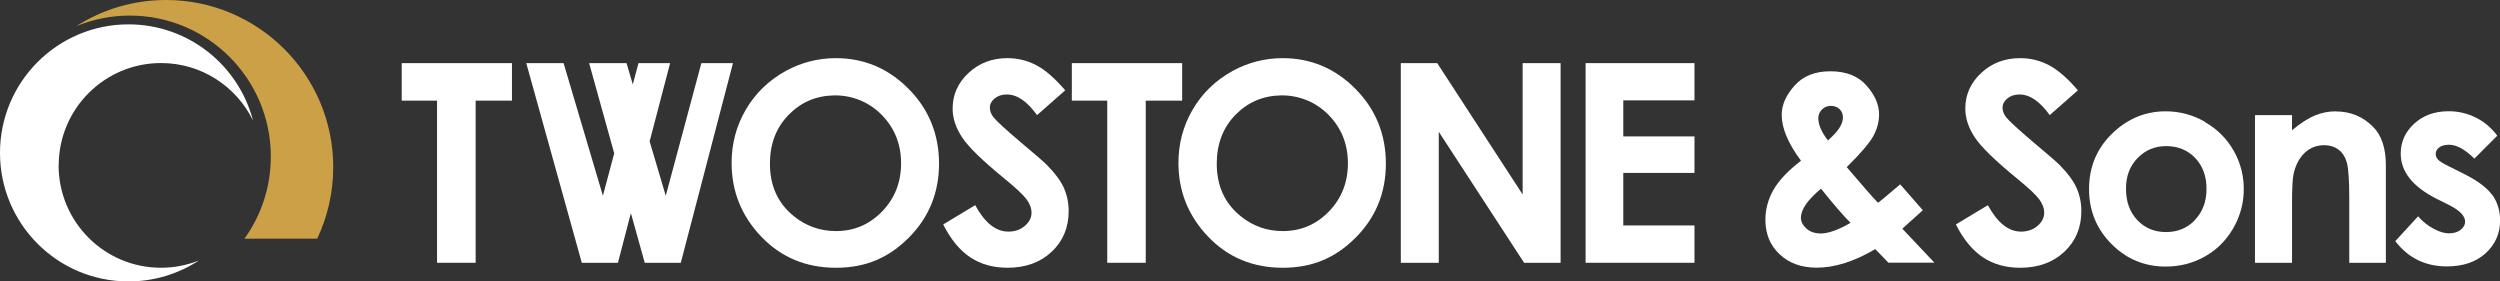
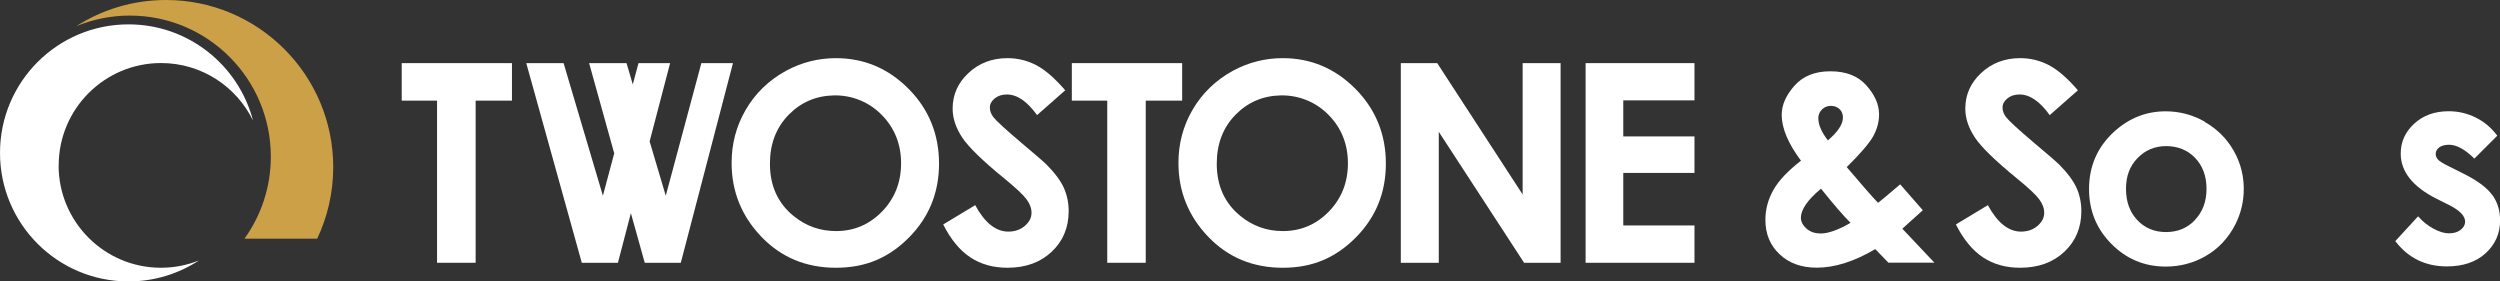
<svg xmlns="http://www.w3.org/2000/svg" id="_レイヤー_2" viewBox="0 0 276 31.07">
  <rect x="0" y="0" width="276" height="31.07" fill="#333333" stroke="none" />
  <defs>
    <style>.cls-1{fill:#fff;}.cls-2{fill:#cba046;}</style>
  </defs>
  <g id="_文字">
    <polygon class="cls-1" points="44.35 11.11 48.25 11.11 48.25 29.01 52.51 29.01 52.51 11.11 56.52 11.11 56.52 6.97 44.35 6.97 44.35 11.11" />
    <path class="cls-1" d="m92.27,6.42c-1.92,0-3.79.47-5.48,1.39-1.92,1.05-3.42,2.5-4.49,4.36-1.02,1.77-1.53,3.71-1.53,5.81,0,3.15,1.09,5.86,3.28,8.15,2.19,2.29,4.94,3.43,8.24,3.43s5.84-1.11,8.06-3.34c2.21-2.23,3.32-4.95,3.32-8.16s-1.12-6-3.36-8.25c-2.24-2.26-4.92-3.39-8.04-3.39Zm5.11,16.93c-1.4,1.44-3.09,2.16-5.08,2.16-1.76,0-3.32-.55-4.68-1.66-1.75-1.42-2.62-3.35-2.62-5.78,0-2.19.69-3.99,2.08-5.41,1.36-1.38,3.02-2.09,5-2.13,2-.03,3.89.74,5.29,2.18,1.41,1.45,2.11,3.23,2.11,5.32s-.7,3.88-2.1,5.32Z" />
    <path class="cls-1" d="m115.65,18.28c-.34-.35-1.31-1.19-2.91-2.53-1.71-1.45-2.74-2.39-3.08-2.83-.25-.33-.38-.68-.38-1.05s.17-.7.53-1c.35-.29.8-.44,1.35-.44,1.13,0,2.24.76,3.33,2.28l3.11-2.74c-1.16-1.35-2.24-2.28-3.23-2.79-.99-.51-2.04-.76-3.14-.76-1.71,0-3.15.55-4.31,1.64-1.17,1.09-1.75,2.4-1.75,3.93,0,1.06.35,2.12,1.05,3.18.7,1.06,2.25,2.57,4.65,4.53,1.26,1.03,2.08,1.79,2.45,2.29.37.5.56,1,.56,1.5,0,.55-.25,1.03-.74,1.45-.49.42-1.1.63-1.82.63-1.38,0-2.6-.97-3.66-2.92l-3.53,2.13c.83,1.65,1.83,2.86,2.99,3.63,1.16.77,2.53,1.15,4.1,1.15,2.01,0,3.64-.59,4.89-1.77,1.25-1.18,1.87-2.67,1.87-4.48,0-.93-.18-1.78-.53-2.57-.36-.78-.96-1.61-1.81-2.46Z" />
    <polygon class="cls-1" points="130.51 6.97 118.33 6.97 118.33 11.11 122.24 11.11 122.24 29.01 126.49 29.01 126.49 11.11 130.51 11.11 130.51 6.97" />
    <path class="cls-1" d="m141.6,6.42c-1.92,0-3.79.47-5.48,1.39-1.92,1.05-3.42,2.5-4.49,4.36-1.02,1.77-1.53,3.71-1.53,5.81,0,3.15,1.09,5.86,3.28,8.15,2.19,2.29,4.94,3.43,8.24,3.43s5.84-1.11,8.06-3.34c2.21-2.23,3.32-4.95,3.32-8.16s-1.12-6-3.36-8.25c-2.24-2.26-4.92-3.39-8.04-3.39Zm5.11,16.93c-1.4,1.44-3.09,2.16-5.08,2.16-1.76,0-3.32-.55-4.68-1.66-1.75-1.42-2.62-3.35-2.62-5.78,0-2.19.69-3.99,2.08-5.41,1.36-1.38,3.02-2.09,5-2.13,2-.03,3.89.74,5.29,2.18,1.41,1.45,2.11,3.23,2.11,5.32s-.7,3.88-2.1,5.32Z" />
    <polygon class="cls-1" points="168.1 21.47 158.67 6.97 154.65 6.97 154.65 29.01 158.84 29.01 158.84 14.55 168.26 29.01 172.29 29.01 172.29 6.97 168.1 6.97 168.1 21.47" />
    <polygon class="cls-1" points="175.05 29.01 187.07 29.01 187.07 24.89 179.21 24.89 179.21 19.09 187.07 19.09 187.07 15.06 179.21 15.06 179.21 11.08 187.07 11.08 187.07 6.97 175.05 6.97 175.05 29.01" />
    <path class="cls-1" d="m211.14,24.24l1.14-1.03-2.5-2.86c-1.31,1.12-2.12,1.8-2.44,2.04-.52-.52-1.67-1.83-3.46-3.94,1.53-1.51,2.5-2.65,2.93-3.42.42-.77.64-1.57.64-2.41,0-1.07-.46-2.13-1.39-3.18s-2.25-1.57-3.98-1.57-3.03.53-3.97,1.59c-.94,1.06-1.41,2.13-1.41,3.22,0,1.47.71,3.16,2.13,5.06-1.43,1.11-2.45,2.18-3.04,3.22-.59,1.04-.89,2.14-.89,3.31,0,1.55.52,2.82,1.57,3.8,1.04.99,2.41,1.48,4.1,1.48,1.99,0,4.14-.68,6.46-2.05l1.45,1.5h5.08l-3.54-3.75,1.12-1.02Zm-9.96-12.19c.26-.24.61-.37.96-.36.39,0,.71.13.95.36.25.24.37.55.37.93,0,.73-.55,1.57-1.66,2.52-.71-.92-1.06-1.74-1.06-2.46,0-.38.15-.71.44-.99Zm-.22,13.72c-.62,0-1.13-.18-1.53-.54-.4-.36-.61-.75-.61-1.18,0-.92.74-1.99,2.22-3.22,1.4,1.75,2.49,3.01,3.26,3.77-1.34.78-2.45,1.18-3.34,1.18Z" />
    <path class="cls-1" d="m227.45,18.28c-.34-.35-1.31-1.19-2.91-2.53-1.71-1.45-2.74-2.39-3.08-2.83-.25-.33-.38-.68-.38-1.05s.17-.7.53-1c.35-.29.8-.44,1.35-.44,1.13,0,2.24.76,3.33,2.28l3.11-2.74c-1.16-1.35-2.24-2.28-3.23-2.79-.99-.51-2.04-.76-3.14-.76-1.71,0-3.15.55-4.31,1.64-1.17,1.09-1.75,2.4-1.75,3.93,0,1.06.35,2.12,1.05,3.18.7,1.06,2.25,2.57,4.65,4.53,1.26,1.03,2.08,1.79,2.45,2.29.37.5.56,1,.56,1.5,0,.55-.25,1.03-.74,1.45-.49.42-1.1.63-1.82.63-1.38,0-2.6-.97-3.66-2.92l-3.53,2.13c.83,1.65,1.83,2.86,2.99,3.63,1.16.77,2.53,1.15,4.1,1.15,2.01,0,3.64-.59,4.89-1.77,1.25-1.18,1.87-2.67,1.87-4.48,0-.93-.18-1.78-.53-2.57-.36-.78-.96-1.61-1.81-2.46Z" />
    <path class="cls-1" d="m243.42,13.44c-1.35-.77-2.8-1.15-4.34-1.15-2.13,0-4.01.74-5.65,2.22-1.87,1.7-2.8,3.82-2.8,6.37,0,2.38.83,4.4,2.48,6.06,1.65,1.66,3.65,2.49,5.98,2.49,1.59,0,3.04-.38,4.36-1.13,1.46-.83,2.57-2.02,3.35-3.56.53-1.06.84-2.22.9-3.4.09-1.71-.29-3.3-1.13-4.75-.76-1.32-1.82-2.36-3.17-3.13Zm-1.09,10.85c-.85.89-1.92,1.33-3.2,1.33s-2.34-.44-3.17-1.32c-.83-.88-1.25-2.03-1.25-3.45s.42-2.51,1.27-3.39c.85-.88,1.9-1.33,3.17-1.33s2.37.44,3.2,1.31c.83.87,1.25,2.01,1.25,3.41s-.43,2.54-1.28,3.43Z" />
-     <path class="cls-1" d="m257.87,12.29c-.79,0-1.56.15-2.31.46-.75.31-1.59.85-2.52,1.63v-1.67h-4.09v16.3h4.09v-6.54c0-1.7.06-2.8.18-3.31.23-.98.64-1.74,1.23-2.3.59-.55,1.3-.83,2.13-.83.64,0,1.17.17,1.61.5.43.33.74.82.91,1.46.17.64.26,1.93.26,3.88v7.14h4.04v-10.77c0-1.88-.47-3.3-1.42-4.25-1.13-1.13-2.5-1.69-4.11-1.69Z" />
    <path class="cls-1" d="m275.12,21.5c-.59-.81-1.67-1.6-3.25-2.38l-1.5-.75c-.65-.32-1.06-.57-1.22-.76-.16-.18-.25-.39-.25-.61,0-.29.13-.53.39-.73.26-.19.62-.29,1.08-.29.84,0,1.77.51,2.8,1.53l2.53-2.53c-.65-.87-1.44-1.54-2.37-2-.93-.46-1.93-.7-2.99-.7-1.55,0-2.82.46-3.81,1.37-.99.91-1.49,2.01-1.49,3.3,0,2,1.32,3.66,3.95,4.99l1.38.69c1.19.6,1.78,1.21,1.78,1.84,0,.34-.16.64-.49.9-.33.26-.76.39-1.3.39-.5,0-1.07-.17-1.71-.52-.64-.34-1.21-.8-1.69-1.36l-2.52,2.74c1.42,1.86,3.32,2.79,5.69,2.79,1.79,0,3.21-.48,4.28-1.45,1.06-.97,1.6-2.18,1.6-3.62,0-1.09-.29-2.04-.88-2.85Z" />
    <polygon class="cls-1" points="77.43 6.97 73.5 21.61 71.72 15.61 73.98 6.97 70.49 6.97 69.86 9.32 69.17 6.97 65.04 6.97 67.81 16.93 66.56 21.61 62.22 6.97 58.1 6.97 64.23 29.01 68.22 29.01 69.65 23.53 71.18 29.01 75.16 29.01 80.92 6.97 77.43 6.97" />
    <path class="cls-1" d="m6.48,18.26c0-6.24,5.06-11.3,11.3-11.3,4.46,0,8.32,2.59,10.15,6.34-1.59-6.1-7.14-10.61-13.74-10.61C6.35,2.69,0,9.04,0,16.88s6.35,14.19,14.19,14.19c2.87,0,5.55-.86,7.78-2.32-1.3.52-2.71.81-4.2.81-6.24,0-11.3-5.06-11.3-11.3Z" />
    <path class="cls-2" d="m36.79,18.46C36.79,8.27,28.52,0,18.33,0c-3.65,0-7.05,1.06-9.91,2.89,1.82-.75,3.82-1.17,5.91-1.17,8.6,0,15.57,6.97,15.57,15.57,0,3.38-1.08,6.51-2.91,9.06h8.03c1.13-2.39,1.77-5.07,1.77-7.89Z" />
  </g>
</svg>